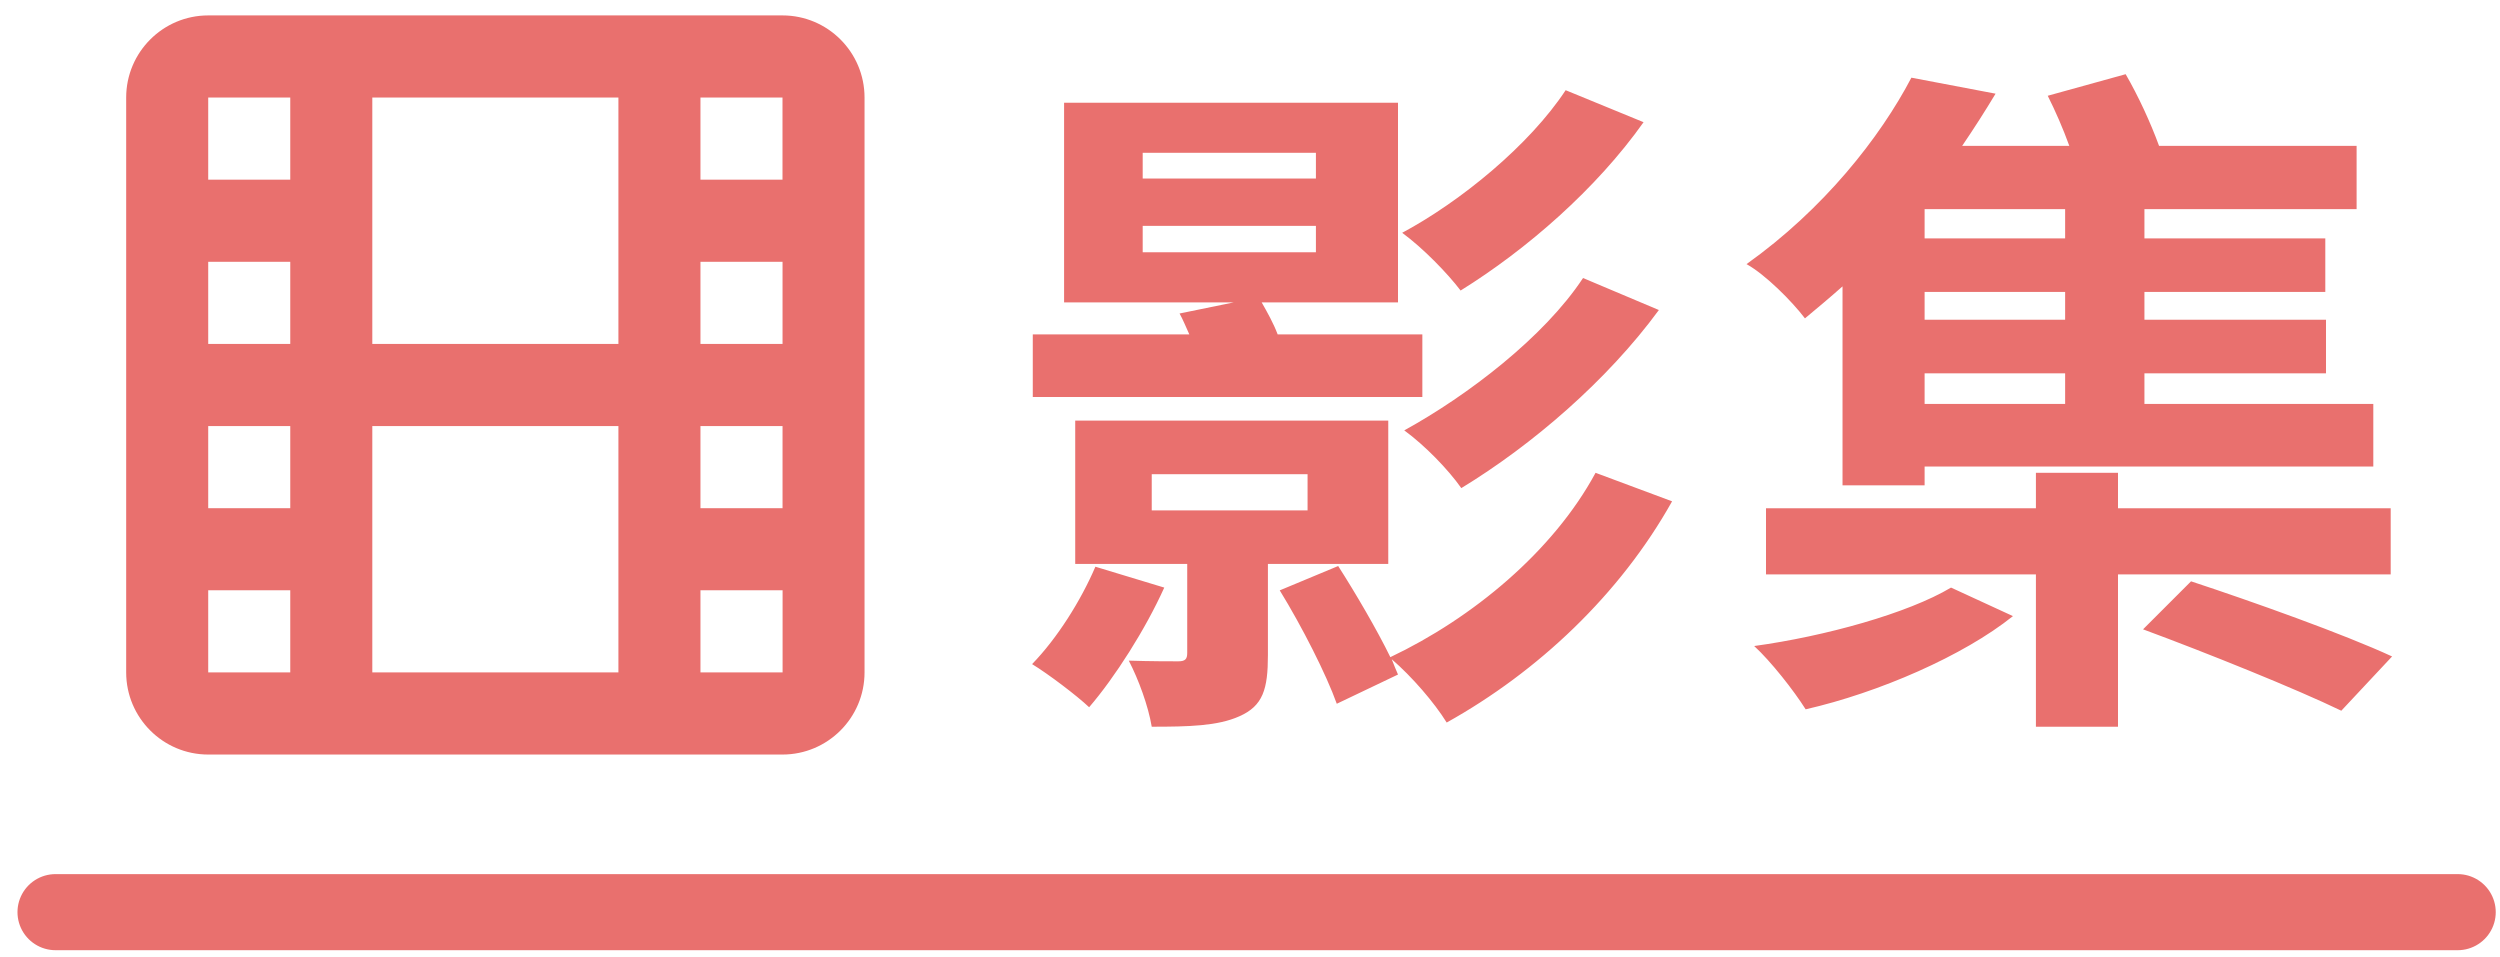
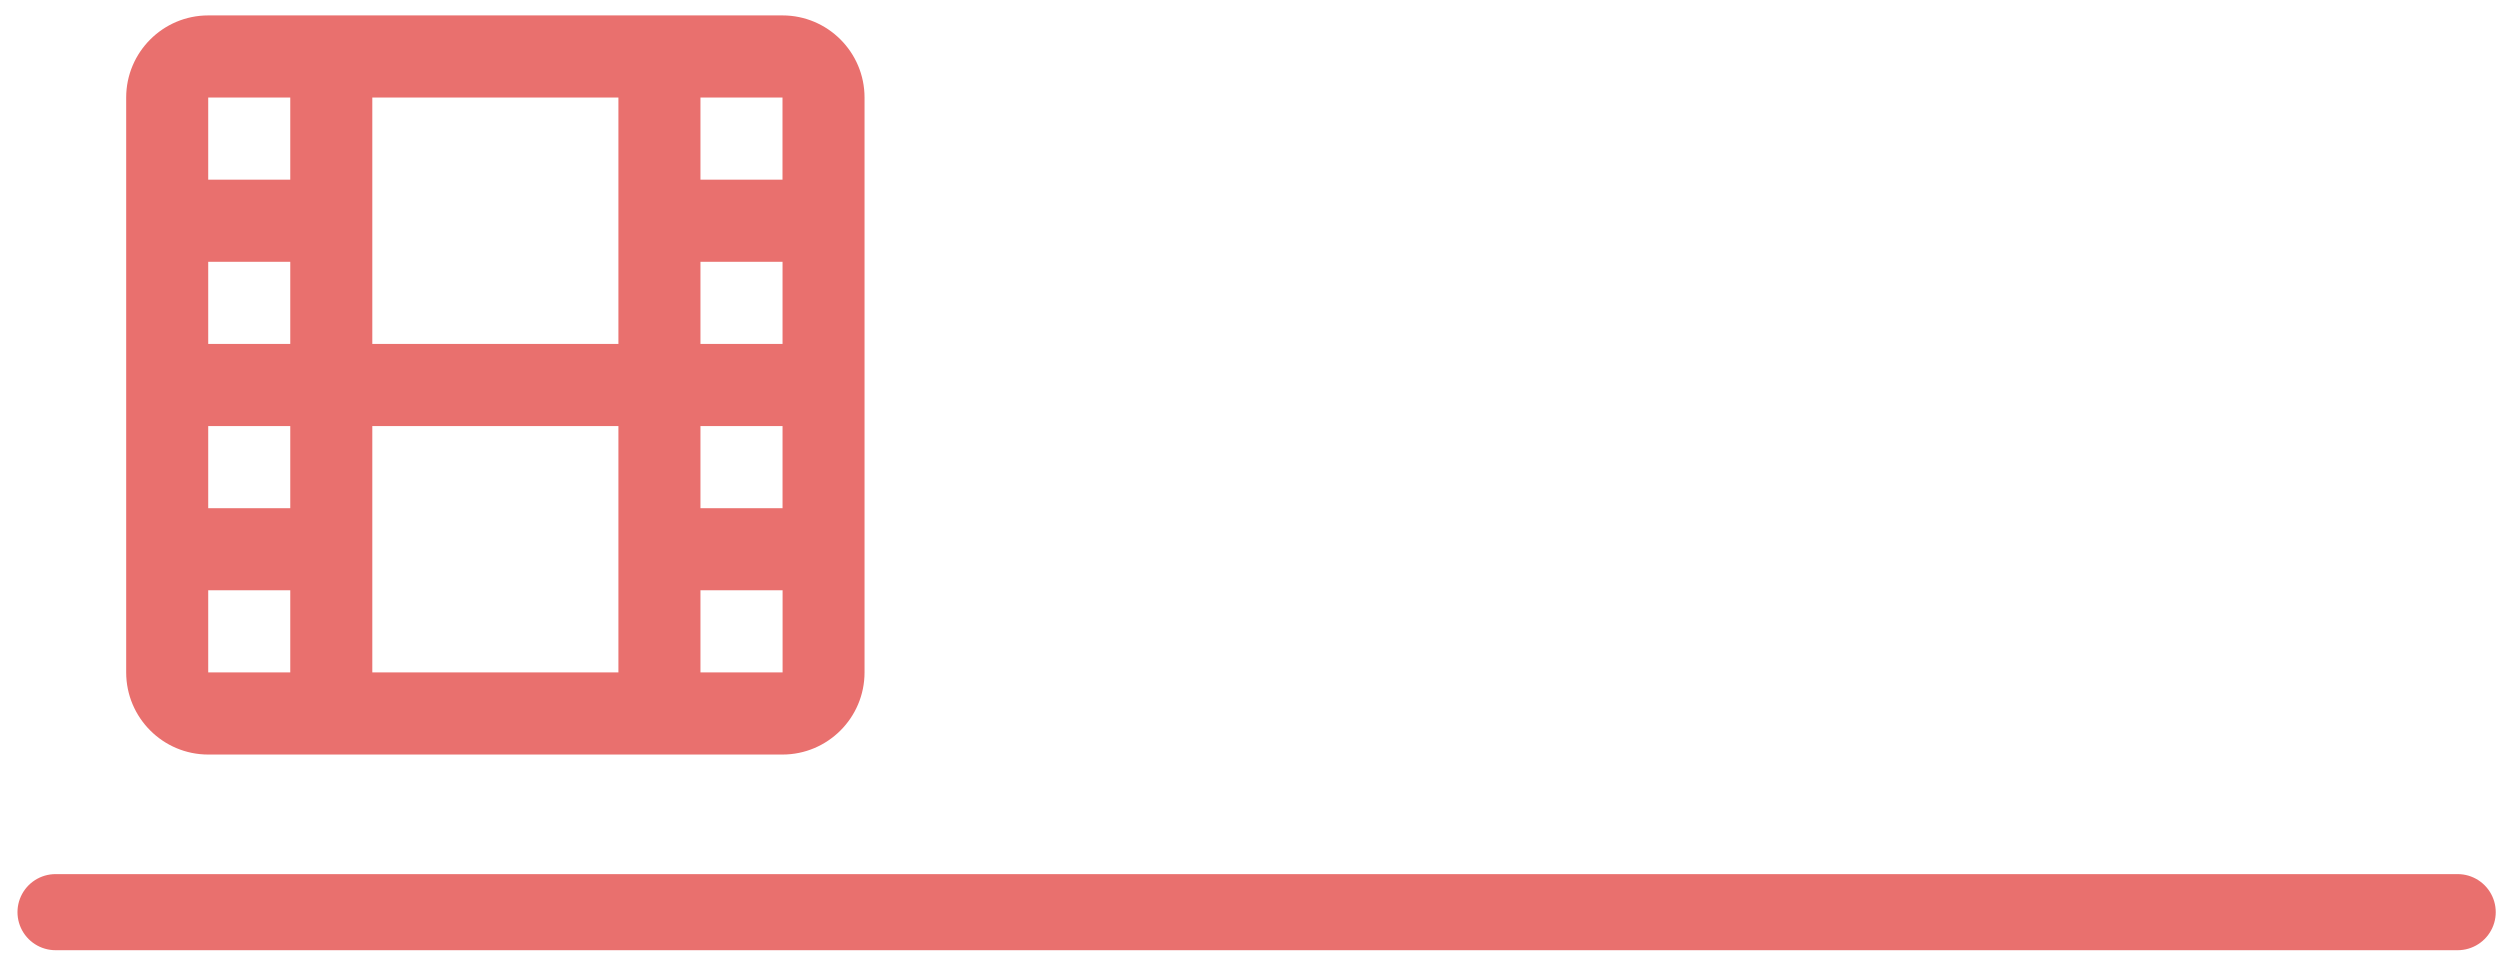
<svg xmlns="http://www.w3.org/2000/svg" width="115" height="44" viewBox="0 0 115 44" fill="none">
  <path d="M35.995 0.709H9.578C7.497 0.709 5.804 2.403 5.804 4.487V30.931C5.804 33.015 7.497 34.709 9.578 34.709H35.995C38.076 34.709 39.769 33.015 39.769 30.931V4.487C39.769 2.403 38.076 0.709 35.995 0.709ZM17.126 15.82V4.487H28.447V15.82H17.126ZM28.447 19.598V30.931H17.126V19.598H28.447ZM9.578 4.487H13.352V8.265H9.578V4.487ZM9.578 12.042H13.352V15.82H9.578V12.042ZM9.578 19.598H13.352V23.376H9.578V19.598ZM9.578 27.153H13.352V30.931H9.578V27.153ZM35.999 30.931H32.221V27.153H35.999V30.931V30.931ZM35.997 23.376H32.221V19.598H35.997V23.376ZM35.997 15.82H32.221V12.042H35.997V15.82ZM32.221 8.265V4.487H35.995V8.265H32.221Z" fill="#E9706E" />
-   <path d="M72.02 4.149C70.356 6.677 67.188 9.269 64.5 10.709C65.46 11.413 66.58 12.565 67.188 13.365C70.228 11.477 73.428 8.693 75.604 5.621L72.02 4.149ZM72.82 12.789C71.028 15.509 67.508 18.197 64.596 19.797C65.556 20.501 66.612 21.589 67.22 22.453C70.484 20.469 73.94 17.493 76.308 14.261L72.82 12.789ZM52.564 10.389H60.532V11.605H52.564V10.389ZM52.564 7.029H60.532V8.213H52.564V7.029ZM65.428 15.381H58.772C58.58 14.869 58.292 14.357 58.036 13.909H64.308V4.725H48.948V13.909H56.756L54.26 14.421C54.42 14.709 54.548 15.029 54.708 15.381H47.508V18.261H65.428V15.381ZM50.388 26.069C49.716 27.637 48.628 29.365 47.476 30.549C48.212 30.997 49.524 31.989 50.1 32.533C51.284 31.157 52.692 28.949 53.556 27.029L50.388 26.069ZM52.98 21.813H60.148V23.477H52.98V21.813ZM63.86 25.941V19.349H49.46V25.941H54.612V30.037C54.612 30.325 54.516 30.421 54.196 30.421C53.876 30.421 52.884 30.421 51.924 30.389C52.372 31.253 52.82 32.469 52.98 33.429C54.676 33.429 56.02 33.397 57.012 32.949C58.1 32.469 58.324 31.701 58.324 30.133V25.941H63.86ZM73.396 21.749C71.444 25.365 67.732 28.437 63.956 30.229C63.348 28.981 62.356 27.285 61.556 26.037L58.868 27.157C59.892 28.821 61.012 31.029 61.492 32.373L64.308 31.029C64.212 30.805 64.116 30.581 64.02 30.325C64.948 31.125 65.972 32.309 66.548 33.237C70.74 30.901 74.516 27.349 76.916 23.061L73.396 21.749ZM94.996 10.965H88.532V9.621H94.996V10.965ZM94.996 14.709H88.532V13.429H94.996V14.709ZM94.996 18.581H88.532V17.173H94.996V18.581ZM84.756 22.325H88.532V21.461H109.172V18.581H98.644V17.173H106.996V14.709H98.644V13.429H106.964V10.965H98.644V9.621H108.404V6.709H99.316C98.932 5.653 98.356 4.405 97.78 3.413L94.196 4.405C94.548 5.109 94.9 5.909 95.188 6.709H90.26C90.804 5.909 91.316 5.109 91.796 4.309L87.924 3.573C86.484 6.325 83.892 9.621 80.34 12.149C81.204 12.629 82.42 13.845 83.028 14.645C83.604 14.165 84.18 13.685 84.756 13.173V22.325ZM89.748 27.029C87.764 28.213 83.956 29.269 80.692 29.717C81.46 30.421 82.516 31.765 83.06 32.629C86.42 31.861 90.324 30.165 92.596 28.341L89.748 27.029ZM109.972 26.421V23.381H97.428V21.749H93.652V23.381H81.236V26.421H93.652V33.429H97.428V26.421H109.972ZM98.58 28.949C101.524 30.037 105.652 31.701 107.7 32.693L110.036 30.197C107.828 29.173 103.604 27.669 100.788 26.741L98.58 28.949Z" fill="#E9706E" />
  <line x1="2.554" y1="41.959" x2="113.054" y2="41.959" stroke="#E9706E" stroke-width="3.5" stroke-linecap="round" />
</svg>